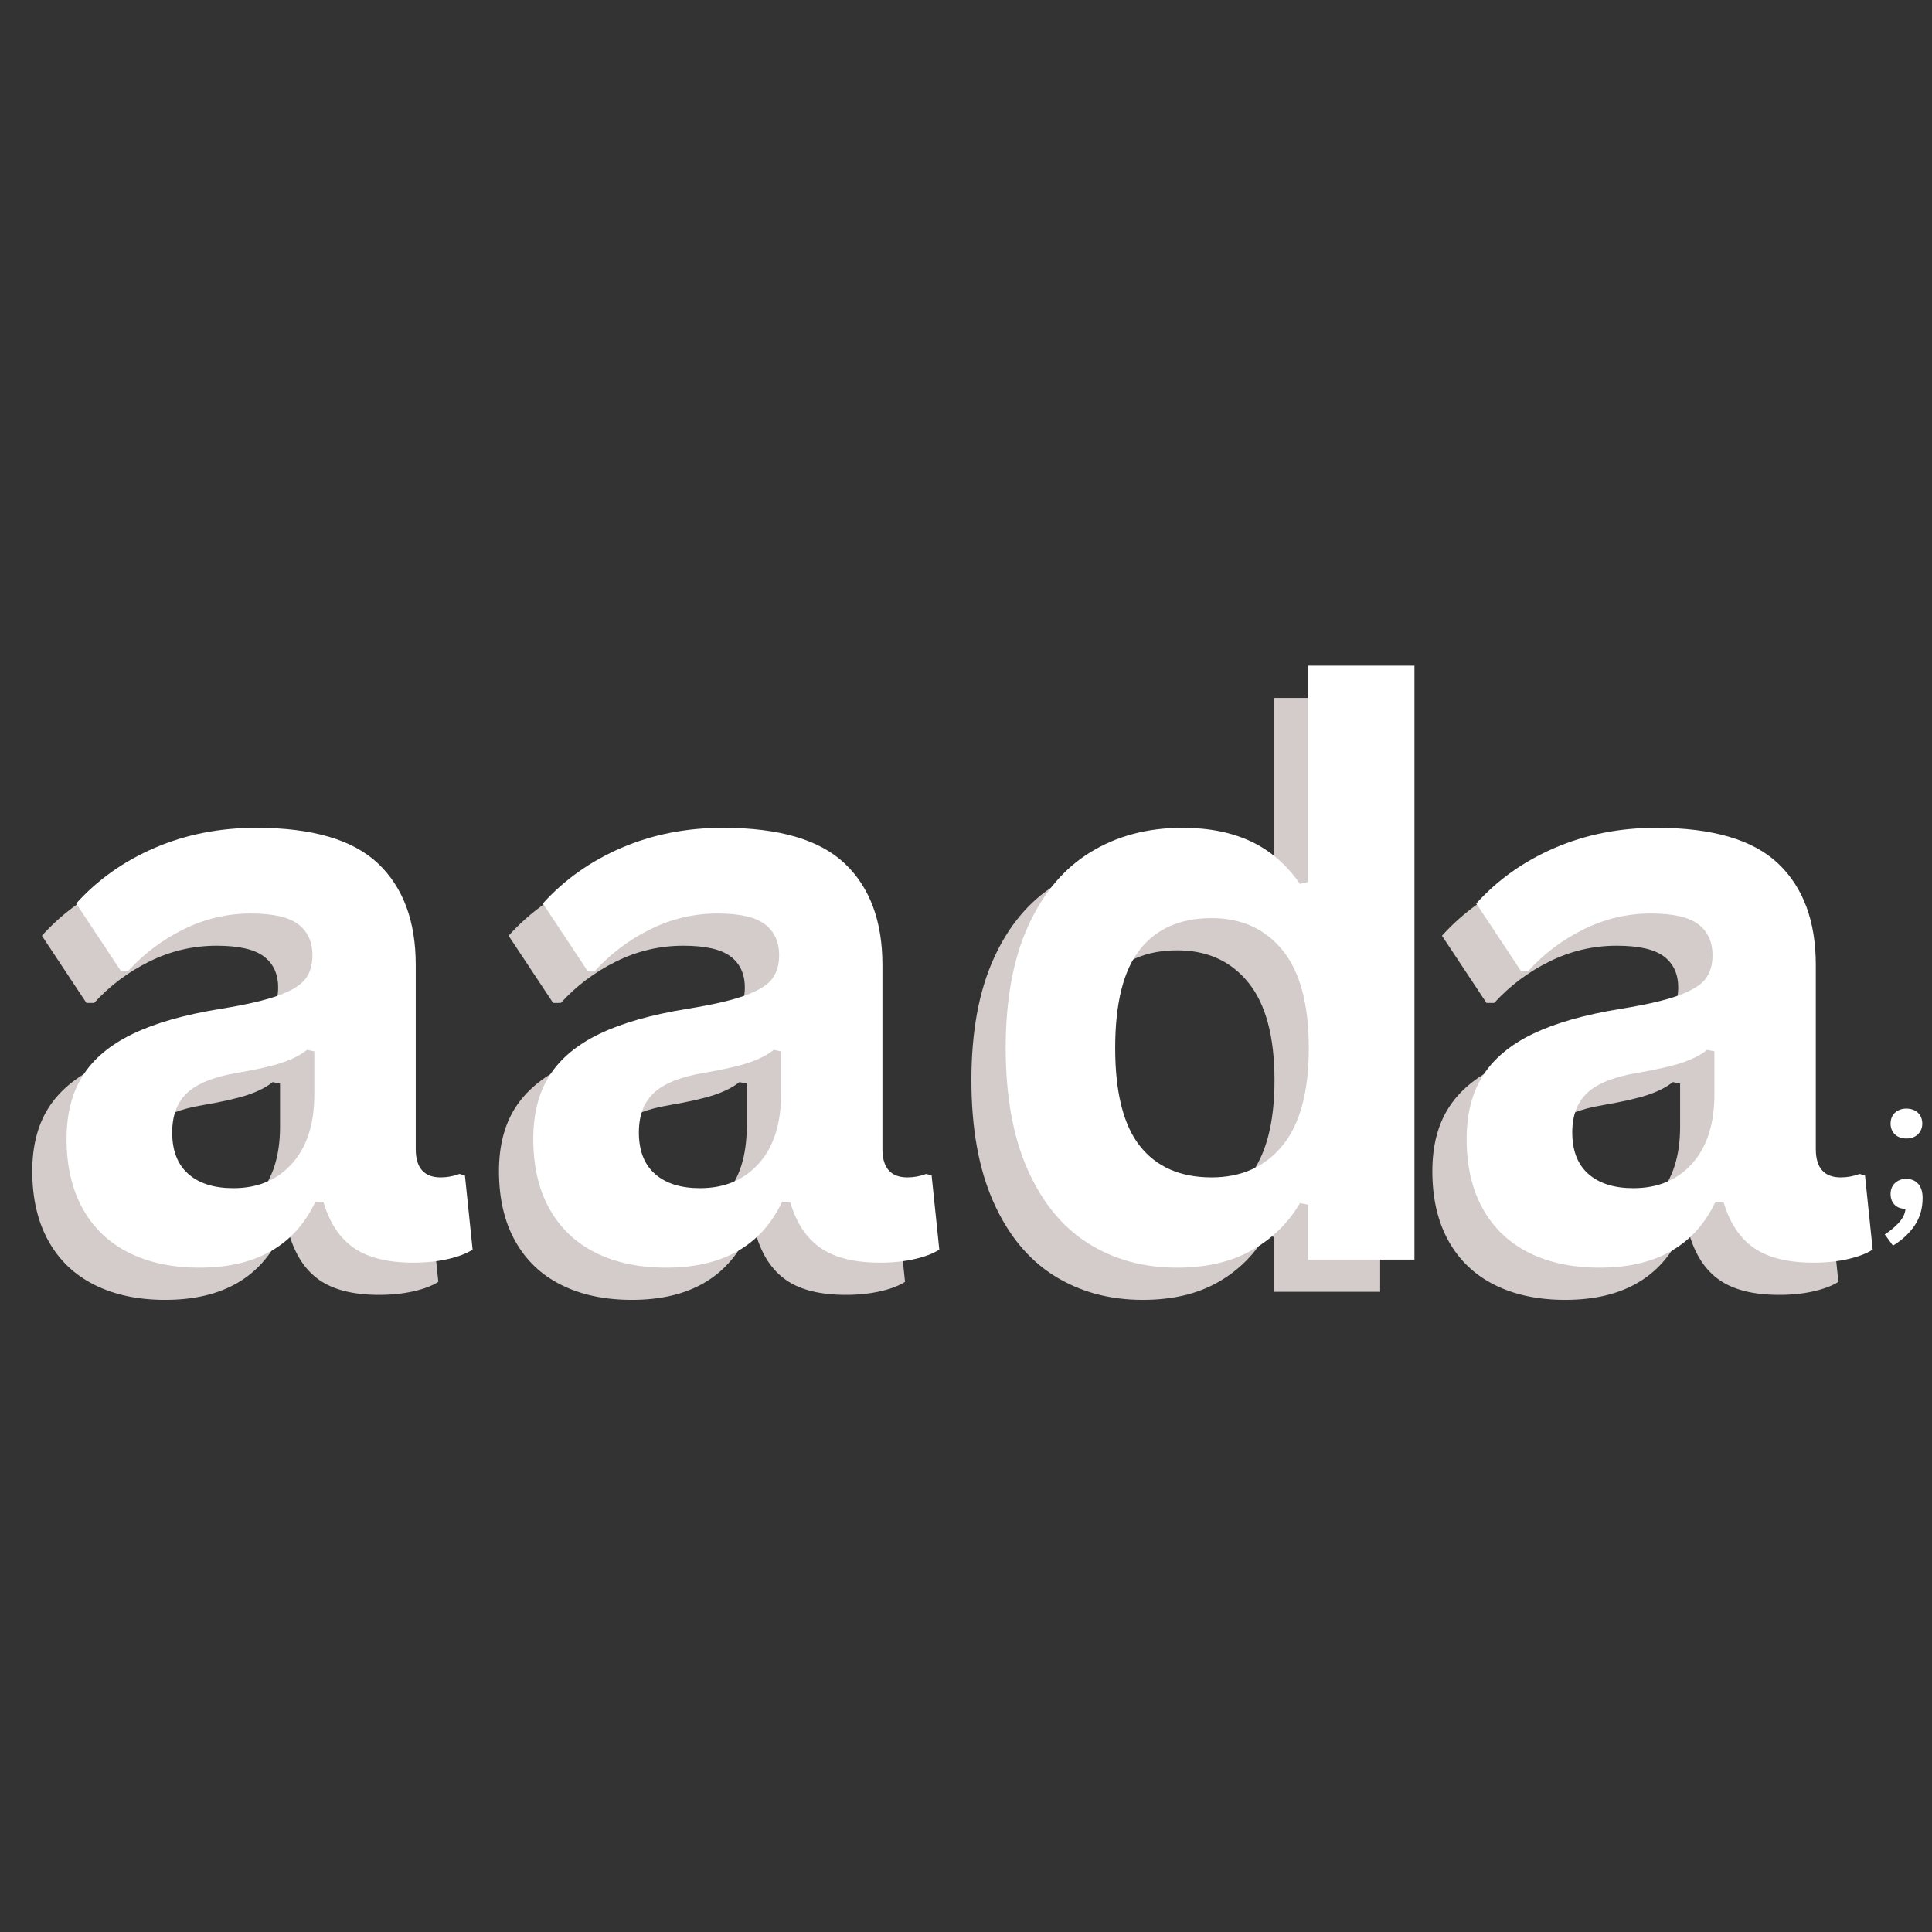
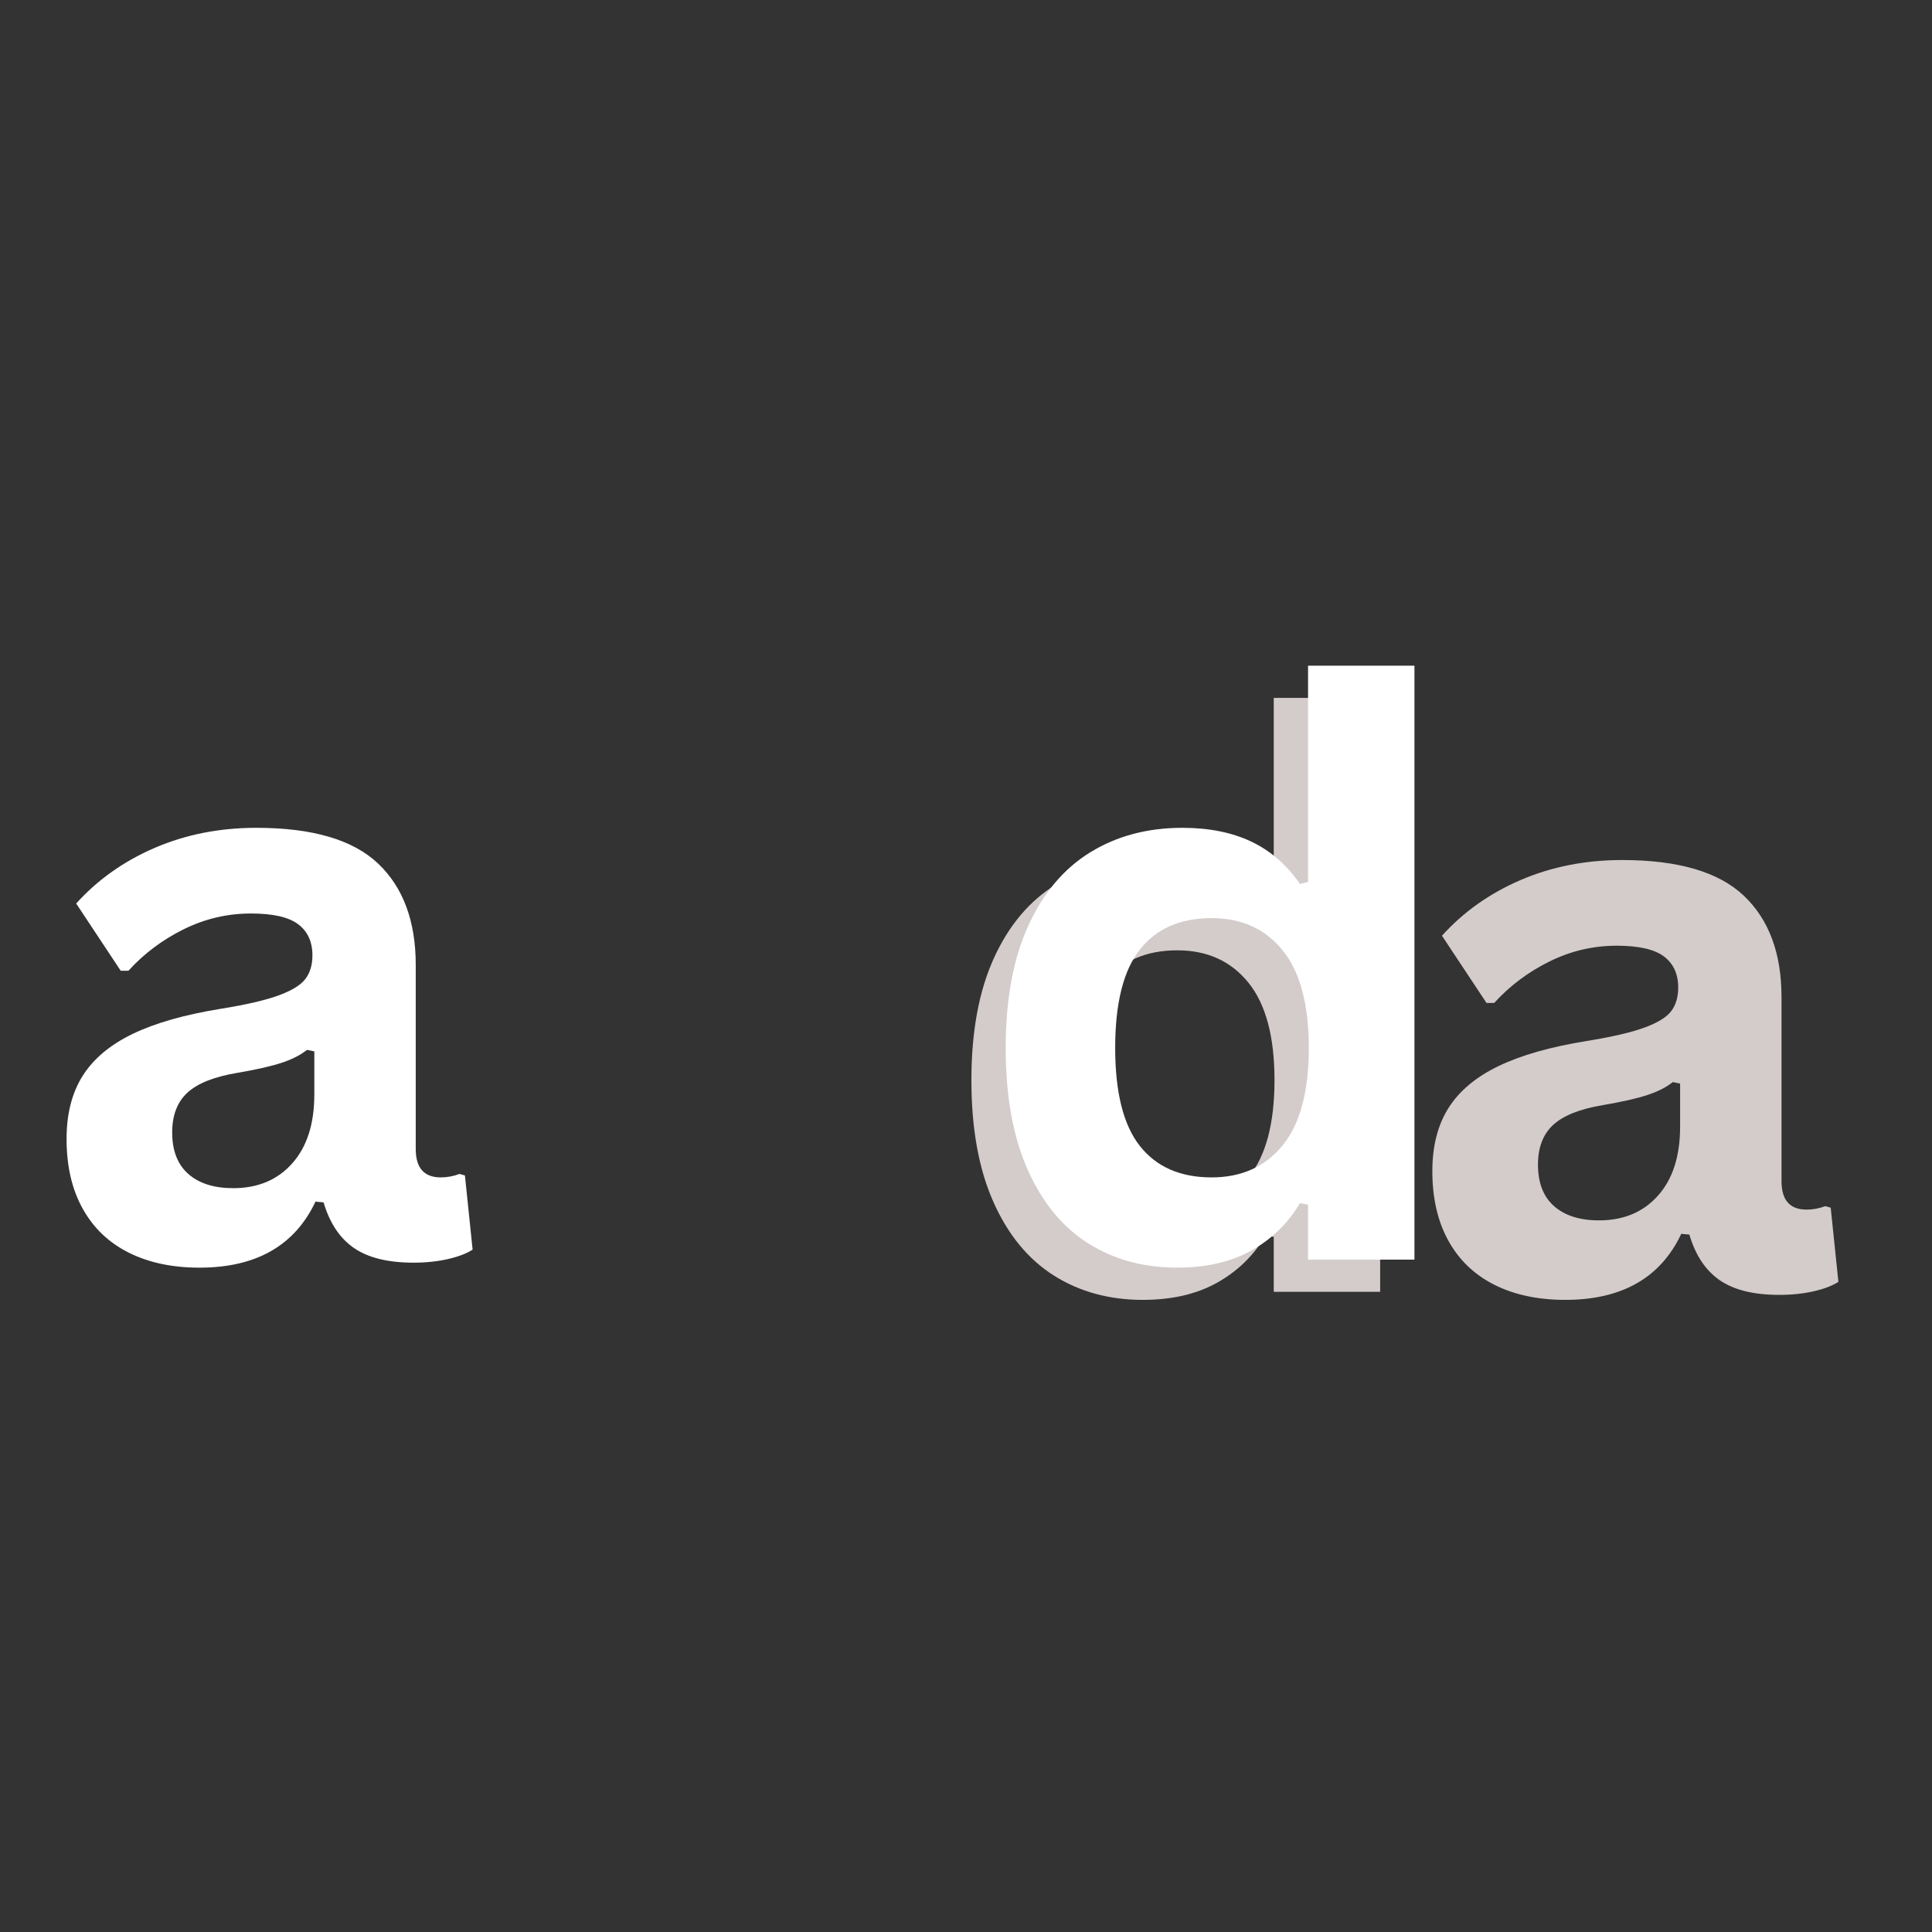
<svg xmlns="http://www.w3.org/2000/svg" width="1080" zoomAndPan="magnify" viewBox="0 0 810 810" height="1080" preserveAspectRatio="xMidYMid meet" version="1.0">
  <rect x="0" y="0" width="810" height="810" fill="#333333" stroke="none" />
  <defs>
    <g />
  </defs>
  <g fill="#d3cccb" fill-opacity="1">
    <g transform="translate(0, 541.602)">
      <g>
-         <path d="M 69.25 3.375 C 57.875 3.375 48 1.281 39.625 -2.906 C 31.25 -7.094 24.805 -13.238 20.297 -21.344 C 15.785 -29.445 13.531 -39.191 13.531 -50.578 C 13.531 -61.098 15.785 -69.926 20.297 -77.062 C 24.805 -84.207 31.785 -90.062 41.234 -94.625 C 50.68 -99.188 63.031 -102.703 78.281 -105.172 C 88.906 -106.891 96.984 -108.766 102.516 -110.797 C 108.047 -112.836 111.773 -115.145 113.703 -117.719 C 115.641 -120.301 116.609 -123.582 116.609 -127.562 C 116.609 -133.25 114.617 -137.594 110.641 -140.594 C 106.672 -143.602 100.066 -145.109 90.828 -145.109 C 80.953 -145.109 71.555 -142.906 62.641 -138.5 C 53.734 -134.102 46.004 -128.305 39.453 -121.109 L 36.234 -121.109 L 17.562 -149.297 C 26.57 -159.285 37.57 -167.07 50.562 -172.656 C 63.562 -178.238 77.738 -181.031 93.094 -181.031 C 116.602 -181.031 133.617 -176.035 144.141 -166.047 C 154.66 -156.066 159.922 -141.895 159.922 -123.531 L 159.922 -46.391 C 159.922 -38.441 163.41 -34.469 170.391 -34.469 C 173.078 -34.469 175.711 -34.953 178.297 -35.922 L 180.547 -35.266 L 183.766 -4.188 C 181.297 -2.57 177.859 -1.254 173.453 -0.234 C 169.055 0.773 164.227 1.281 158.969 1.281 C 148.332 1.281 140.035 -0.754 134.078 -4.828 C 128.117 -8.91 123.852 -15.301 121.281 -24 L 117.891 -24.312 C 109.191 -5.852 92.977 3.375 69.25 3.375 Z M 83.422 -29.953 C 93.734 -29.953 101.973 -33.414 108.141 -40.344 C 114.316 -47.27 117.406 -56.906 117.406 -69.25 L 117.406 -87.297 L 114.344 -87.938 C 111.664 -85.789 108.148 -83.992 103.797 -82.547 C 99.453 -81.098 93.195 -79.676 85.031 -78.281 C 75.375 -76.664 68.422 -73.895 64.172 -69.969 C 59.93 -66.051 57.812 -60.5 57.812 -53.312 C 57.812 -45.688 60.066 -39.883 64.578 -35.906 C 69.086 -31.938 75.367 -29.953 83.422 -29.953 Z M 83.422 -29.953 " />
-       </g>
+         </g>
    </g>
  </g>
  <g fill="#ffffff" fill-opacity="1">
    <g transform="translate(14.377, 528.097)">
      <g>
        <path d="M 69.25 3.375 C 57.875 3.375 48 1.281 39.625 -2.906 C 31.25 -7.094 24.805 -13.238 20.297 -21.344 C 15.785 -29.445 13.531 -39.191 13.531 -50.578 C 13.531 -61.098 15.785 -69.926 20.297 -77.062 C 24.805 -84.207 31.785 -90.062 41.234 -94.625 C 50.68 -99.188 63.031 -102.703 78.281 -105.172 C 88.906 -106.891 96.984 -108.766 102.516 -110.797 C 108.047 -112.836 111.773 -115.145 113.703 -117.719 C 115.641 -120.301 116.609 -123.582 116.609 -127.562 C 116.609 -133.25 114.617 -137.594 110.641 -140.594 C 106.672 -143.602 100.066 -145.109 90.828 -145.109 C 80.953 -145.109 71.555 -142.906 62.641 -138.5 C 53.734 -134.102 46.004 -128.305 39.453 -121.109 L 36.234 -121.109 L 17.562 -149.297 C 26.57 -159.285 37.57 -167.07 50.562 -172.656 C 63.562 -178.238 77.738 -181.031 93.094 -181.031 C 116.602 -181.031 133.617 -176.035 144.141 -166.047 C 154.66 -156.066 159.922 -141.895 159.922 -123.531 L 159.922 -46.391 C 159.922 -38.441 163.41 -34.469 170.391 -34.469 C 173.078 -34.469 175.711 -34.953 178.297 -35.922 L 180.547 -35.266 L 183.766 -4.188 C 181.297 -2.57 177.859 -1.254 173.453 -0.234 C 169.055 0.773 164.227 1.281 158.969 1.281 C 148.332 1.281 140.035 -0.754 134.078 -4.828 C 128.117 -8.91 123.852 -15.301 121.281 -24 L 117.891 -24.312 C 109.191 -5.852 92.977 3.375 69.25 3.375 Z M 83.422 -29.953 C 93.734 -29.953 101.973 -33.414 108.141 -40.344 C 114.316 -47.27 117.406 -56.906 117.406 -69.25 L 117.406 -87.297 L 114.344 -87.938 C 111.664 -85.789 108.148 -83.992 103.797 -82.547 C 99.453 -81.098 93.195 -79.676 85.031 -78.281 C 75.375 -76.664 68.422 -73.895 64.172 -69.969 C 59.93 -66.051 57.812 -60.5 57.812 -53.312 C 57.812 -45.688 60.066 -39.883 64.578 -35.906 C 69.086 -31.938 75.367 -29.953 83.422 -29.953 Z M 83.422 -29.953 " />
      </g>
    </g>
  </g>
  <g fill="#d3cccb" fill-opacity="1">
    <g transform="translate(195.663, 541.602)">
      <g>
-         <path d="M 69.25 3.375 C 57.875 3.375 48 1.281 39.625 -2.906 C 31.25 -7.094 24.805 -13.238 20.297 -21.344 C 15.785 -29.445 13.531 -39.191 13.531 -50.578 C 13.531 -61.098 15.785 -69.926 20.297 -77.062 C 24.805 -84.207 31.785 -90.062 41.234 -94.625 C 50.68 -99.188 63.031 -102.703 78.281 -105.172 C 88.906 -106.891 96.984 -108.766 102.516 -110.797 C 108.047 -112.836 111.773 -115.145 113.703 -117.719 C 115.641 -120.301 116.609 -123.582 116.609 -127.562 C 116.609 -133.25 114.617 -137.594 110.641 -140.594 C 106.672 -143.602 100.066 -145.109 90.828 -145.109 C 80.953 -145.109 71.555 -142.906 62.641 -138.5 C 53.734 -134.102 46.004 -128.305 39.453 -121.109 L 36.234 -121.109 L 17.562 -149.297 C 26.57 -159.285 37.57 -167.07 50.562 -172.656 C 63.562 -178.238 77.738 -181.031 93.094 -181.031 C 116.602 -181.031 133.617 -176.035 144.141 -166.047 C 154.66 -156.066 159.922 -141.895 159.922 -123.531 L 159.922 -46.391 C 159.922 -38.441 163.41 -34.469 170.391 -34.469 C 173.078 -34.469 175.711 -34.953 178.297 -35.922 L 180.547 -35.266 L 183.766 -4.188 C 181.297 -2.57 177.859 -1.254 173.453 -0.234 C 169.055 0.773 164.227 1.281 158.969 1.281 C 148.332 1.281 140.035 -0.754 134.078 -4.828 C 128.117 -8.91 123.852 -15.301 121.281 -24 L 117.891 -24.312 C 109.191 -5.852 92.977 3.375 69.25 3.375 Z M 83.422 -29.953 C 93.734 -29.953 101.973 -33.414 108.141 -40.344 C 114.316 -47.27 117.406 -56.906 117.406 -69.25 L 117.406 -87.297 L 114.344 -87.938 C 111.664 -85.789 108.148 -83.992 103.797 -82.547 C 99.453 -81.098 93.195 -79.676 85.031 -78.281 C 75.375 -76.664 68.422 -73.895 64.172 -69.969 C 59.93 -66.051 57.812 -60.5 57.812 -53.312 C 57.812 -45.688 60.066 -39.883 64.578 -35.906 C 69.086 -31.938 75.367 -29.953 83.422 -29.953 Z M 83.422 -29.953 " />
-       </g>
+         </g>
    </g>
  </g>
  <g fill="#ffffff" fill-opacity="1">
    <g transform="translate(210.039, 528.097)">
      <g>
-         <path d="M 69.25 3.375 C 57.875 3.375 48 1.281 39.625 -2.906 C 31.25 -7.094 24.805 -13.238 20.297 -21.344 C 15.785 -29.445 13.531 -39.191 13.531 -50.578 C 13.531 -61.098 15.785 -69.926 20.297 -77.062 C 24.805 -84.207 31.785 -90.062 41.234 -94.625 C 50.68 -99.188 63.031 -102.703 78.281 -105.172 C 88.906 -106.891 96.984 -108.766 102.516 -110.797 C 108.047 -112.836 111.773 -115.145 113.703 -117.719 C 115.641 -120.301 116.609 -123.582 116.609 -127.562 C 116.609 -133.25 114.617 -137.594 110.641 -140.594 C 106.672 -143.602 100.066 -145.109 90.828 -145.109 C 80.953 -145.109 71.555 -142.906 62.641 -138.5 C 53.734 -134.102 46.004 -128.305 39.453 -121.109 L 36.234 -121.109 L 17.562 -149.297 C 26.57 -159.285 37.57 -167.07 50.562 -172.656 C 63.562 -178.238 77.738 -181.031 93.094 -181.031 C 116.602 -181.031 133.617 -176.035 144.141 -166.047 C 154.66 -156.066 159.922 -141.895 159.922 -123.531 L 159.922 -46.391 C 159.922 -38.441 163.41 -34.469 170.391 -34.469 C 173.078 -34.469 175.711 -34.953 178.297 -35.922 L 180.547 -35.266 L 183.766 -4.188 C 181.297 -2.57 177.859 -1.254 173.453 -0.234 C 169.055 0.773 164.227 1.281 158.969 1.281 C 148.332 1.281 140.035 -0.754 134.078 -4.828 C 128.117 -8.91 123.852 -15.301 121.281 -24 L 117.891 -24.312 C 109.191 -5.852 92.977 3.375 69.25 3.375 Z M 83.422 -29.953 C 93.734 -29.953 101.973 -33.414 108.141 -40.344 C 114.316 -47.27 117.406 -56.906 117.406 -69.25 L 117.406 -87.297 L 114.344 -87.938 C 111.664 -85.789 108.148 -83.992 103.797 -82.547 C 99.453 -81.098 93.195 -79.676 85.031 -78.281 C 75.375 -76.664 68.422 -73.895 64.172 -69.969 C 59.93 -66.051 57.812 -60.5 57.812 -53.312 C 57.812 -45.688 60.066 -39.883 64.578 -35.906 C 69.086 -31.938 75.367 -29.953 83.422 -29.953 Z M 83.422 -29.953 " />
-       </g>
+         </g>
    </g>
  </g>
  <g fill="#d3cccb" fill-opacity="1">
    <g transform="translate(391.325, 541.602)">
      <g>
        <path d="M 87.781 3.375 C 73.707 3.375 61.273 -0.031 50.484 -6.844 C 39.703 -13.664 31.25 -23.973 25.125 -37.766 C 19 -51.566 15.938 -68.555 15.938 -88.734 C 15.938 -109.035 19.078 -126.082 25.359 -139.875 C 31.641 -153.676 40.336 -163.984 51.453 -170.797 C 62.566 -177.617 75.426 -181.031 90.031 -181.031 C 101.094 -181.031 110.676 -179.125 118.781 -175.312 C 126.883 -171.5 133.727 -165.566 139.312 -157.516 L 142.703 -158.312 L 142.703 -249 L 187.312 -249 L 187.312 0 L 142.703 0 L 142.703 -23.031 L 139.312 -23.672 C 134.375 -15.297 127.609 -8.691 119.016 -3.859 C 110.43 0.961 100.02 3.375 87.781 3.375 Z M 102.266 -34.469 C 114.828 -34.469 124.758 -38.945 132.062 -47.906 C 139.363 -56.875 143.016 -70.484 143.016 -88.734 C 143.016 -106.992 139.363 -120.629 132.062 -129.641 C 124.758 -138.66 114.828 -143.172 102.266 -143.172 C 89.172 -143.172 79.16 -138.797 72.234 -130.047 C 65.305 -121.297 61.844 -107.523 61.844 -88.734 C 61.844 -70.055 65.305 -56.344 72.234 -47.594 C 79.16 -38.844 89.172 -34.469 102.266 -34.469 Z M 102.266 -34.469 " />
      </g>
    </g>
  </g>
  <g fill="#ffffff" fill-opacity="1">
    <g transform="translate(405.702, 528.097)">
      <g>
        <path d="M 87.781 3.375 C 73.707 3.375 61.273 -0.031 50.484 -6.844 C 39.703 -13.664 31.25 -23.973 25.125 -37.766 C 19 -51.566 15.938 -68.555 15.938 -88.734 C 15.938 -109.035 19.078 -126.082 25.359 -139.875 C 31.641 -153.676 40.336 -163.984 51.453 -170.797 C 62.566 -177.617 75.426 -181.031 90.031 -181.031 C 101.094 -181.031 110.676 -179.125 118.781 -175.312 C 126.883 -171.5 133.727 -165.566 139.312 -157.516 L 142.703 -158.312 L 142.703 -249 L 187.312 -249 L 187.312 0 L 142.703 0 L 142.703 -23.031 L 139.312 -23.672 C 134.375 -15.297 127.609 -8.691 119.016 -3.859 C 110.43 0.961 100.02 3.375 87.781 3.375 Z M 102.266 -34.469 C 114.828 -34.469 124.758 -38.945 132.062 -47.906 C 139.363 -56.875 143.016 -70.484 143.016 -88.734 C 143.016 -106.992 139.363 -120.629 132.062 -129.641 C 124.758 -138.66 114.828 -143.172 102.266 -143.172 C 89.172 -143.172 79.16 -138.797 72.234 -130.047 C 65.305 -121.297 61.844 -107.523 61.844 -88.734 C 61.844 -70.055 65.305 -56.344 72.234 -47.594 C 79.16 -38.844 89.172 -34.469 102.266 -34.469 Z M 102.266 -34.469 " />
      </g>
    </g>
  </g>
  <g fill="#d3cccb" fill-opacity="1">
    <g transform="translate(586.988, 541.602)">
      <g>
        <path d="M 69.25 3.375 C 57.875 3.375 48 1.281 39.625 -2.906 C 31.25 -7.094 24.805 -13.238 20.297 -21.344 C 15.785 -29.445 13.531 -39.191 13.531 -50.578 C 13.531 -61.098 15.785 -69.926 20.297 -77.062 C 24.805 -84.207 31.785 -90.062 41.234 -94.625 C 50.68 -99.188 63.031 -102.703 78.281 -105.172 C 88.906 -106.891 96.984 -108.766 102.516 -110.797 C 108.047 -112.836 111.773 -115.145 113.703 -117.719 C 115.641 -120.301 116.609 -123.582 116.609 -127.562 C 116.609 -133.25 114.617 -137.594 110.641 -140.594 C 106.672 -143.602 100.066 -145.109 90.828 -145.109 C 80.953 -145.109 71.555 -142.906 62.641 -138.5 C 53.734 -134.102 46.004 -128.305 39.453 -121.109 L 36.234 -121.109 L 17.562 -149.297 C 26.57 -159.285 37.57 -167.07 50.562 -172.656 C 63.562 -178.238 77.738 -181.031 93.094 -181.031 C 116.602 -181.031 133.617 -176.035 144.141 -166.047 C 154.66 -156.066 159.922 -141.895 159.922 -123.531 L 159.922 -46.391 C 159.922 -38.441 163.41 -34.469 170.391 -34.469 C 173.078 -34.469 175.711 -34.953 178.297 -35.922 L 180.547 -35.266 L 183.766 -4.188 C 181.297 -2.57 177.859 -1.254 173.453 -0.234 C 169.055 0.773 164.227 1.281 158.969 1.281 C 148.332 1.281 140.035 -0.754 134.078 -4.828 C 128.117 -8.91 123.852 -15.301 121.281 -24 L 117.891 -24.312 C 109.191 -5.852 92.977 3.375 69.25 3.375 Z M 83.422 -29.953 C 93.734 -29.953 101.973 -33.414 108.141 -40.344 C 114.316 -47.27 117.406 -56.906 117.406 -69.25 L 117.406 -87.297 L 114.344 -87.938 C 111.664 -85.789 108.148 -83.992 103.797 -82.547 C 99.453 -81.098 93.195 -79.676 85.031 -78.281 C 75.375 -76.664 68.422 -73.895 64.172 -69.969 C 59.93 -66.051 57.812 -60.5 57.812 -53.312 C 57.812 -45.688 60.066 -39.883 64.578 -35.906 C 69.086 -31.938 75.367 -29.953 83.422 -29.953 Z M 83.422 -29.953 " />
      </g>
    </g>
  </g>
  <g fill="#ffffff" fill-opacity="1">
    <g transform="translate(601.365, 528.097)">
      <g>
-         <path d="M 69.25 3.375 C 57.875 3.375 48 1.281 39.625 -2.906 C 31.25 -7.094 24.805 -13.238 20.297 -21.344 C 15.785 -29.445 13.531 -39.191 13.531 -50.578 C 13.531 -61.098 15.785 -69.926 20.297 -77.062 C 24.805 -84.207 31.785 -90.062 41.234 -94.625 C 50.68 -99.188 63.031 -102.703 78.281 -105.172 C 88.906 -106.891 96.984 -108.766 102.516 -110.797 C 108.047 -112.836 111.773 -115.145 113.703 -117.719 C 115.641 -120.301 116.609 -123.582 116.609 -127.562 C 116.609 -133.25 114.617 -137.594 110.641 -140.594 C 106.672 -143.602 100.066 -145.109 90.828 -145.109 C 80.953 -145.109 71.555 -142.906 62.641 -138.5 C 53.734 -134.102 46.004 -128.305 39.453 -121.109 L 36.234 -121.109 L 17.562 -149.297 C 26.57 -159.285 37.57 -167.07 50.562 -172.656 C 63.562 -178.238 77.738 -181.031 93.094 -181.031 C 116.602 -181.031 133.617 -176.035 144.141 -166.047 C 154.66 -156.066 159.922 -141.895 159.922 -123.531 L 159.922 -46.391 C 159.922 -38.441 163.41 -34.469 170.391 -34.469 C 173.078 -34.469 175.711 -34.953 178.297 -35.922 L 180.547 -35.266 L 183.766 -4.188 C 181.297 -2.57 177.859 -1.254 173.453 -0.234 C 169.055 0.773 164.227 1.281 158.969 1.281 C 148.332 1.281 140.035 -0.754 134.078 -4.828 C 128.117 -8.91 123.852 -15.301 121.281 -24 L 117.891 -24.312 C 109.191 -5.852 92.977 3.375 69.25 3.375 Z M 83.422 -29.953 C 93.734 -29.953 101.973 -33.414 108.141 -40.344 C 114.316 -47.27 117.406 -56.906 117.406 -69.25 L 117.406 -87.297 L 114.344 -87.938 C 111.664 -85.789 108.148 -83.992 103.797 -82.547 C 99.453 -81.098 93.195 -79.676 85.031 -78.281 C 75.375 -76.664 68.422 -73.895 64.172 -69.969 C 59.93 -66.051 57.812 -60.5 57.812 -53.312 C 57.812 -45.688 60.066 -39.883 64.578 -35.906 C 69.086 -31.938 75.367 -29.953 83.422 -29.953 Z M 83.422 -29.953 " />
-       </g>
+         </g>
    </g>
  </g>
  <g fill="#ffffff" fill-opacity="1">
    <g transform="translate(788.689, 506.496)">
      <g>
-         <path d="M 1.5 11.016 C 3.695 9.66 5.66 8.031 7.391 6.125 C 9.129 4.219 10.062 2.273 10.188 0.297 C 8.238 0.297 6.707 -0.281 5.594 -1.438 C 4.488 -2.602 3.938 -4.109 3.938 -5.953 C 3.938 -7.129 4.203 -8.195 4.734 -9.156 C 5.273 -10.113 6.047 -10.867 7.047 -11.422 C 8.047 -11.973 9.191 -12.25 10.484 -12.25 C 12.578 -12.25 14.25 -11.562 15.5 -10.188 C 16.75 -8.812 17.375 -6.836 17.375 -4.266 C 17.375 0.203 16.242 4.082 13.984 7.375 C 11.723 10.676 8.707 13.461 4.938 15.734 Z M 10.562 -29.172 C 9.238 -29.172 8.07 -29.438 7.062 -29.969 C 6.051 -30.508 5.273 -31.254 4.734 -32.203 C 4.203 -33.16 3.938 -34.238 3.938 -35.438 C 3.938 -36.633 4.203 -37.707 4.734 -38.656 C 5.273 -39.602 6.051 -40.348 7.062 -40.891 C 8.07 -41.441 9.238 -41.719 10.562 -41.719 C 11.906 -41.719 13.082 -41.445 14.094 -40.906 C 15.113 -40.375 15.891 -39.633 16.422 -38.688 C 16.961 -37.738 17.234 -36.664 17.234 -35.469 C 17.234 -33.645 16.625 -32.141 15.406 -30.953 C 14.195 -29.766 12.582 -29.172 10.562 -29.172 Z M 10.562 -29.172 " />
-       </g>
+         </g>
    </g>
  </g>
</svg>